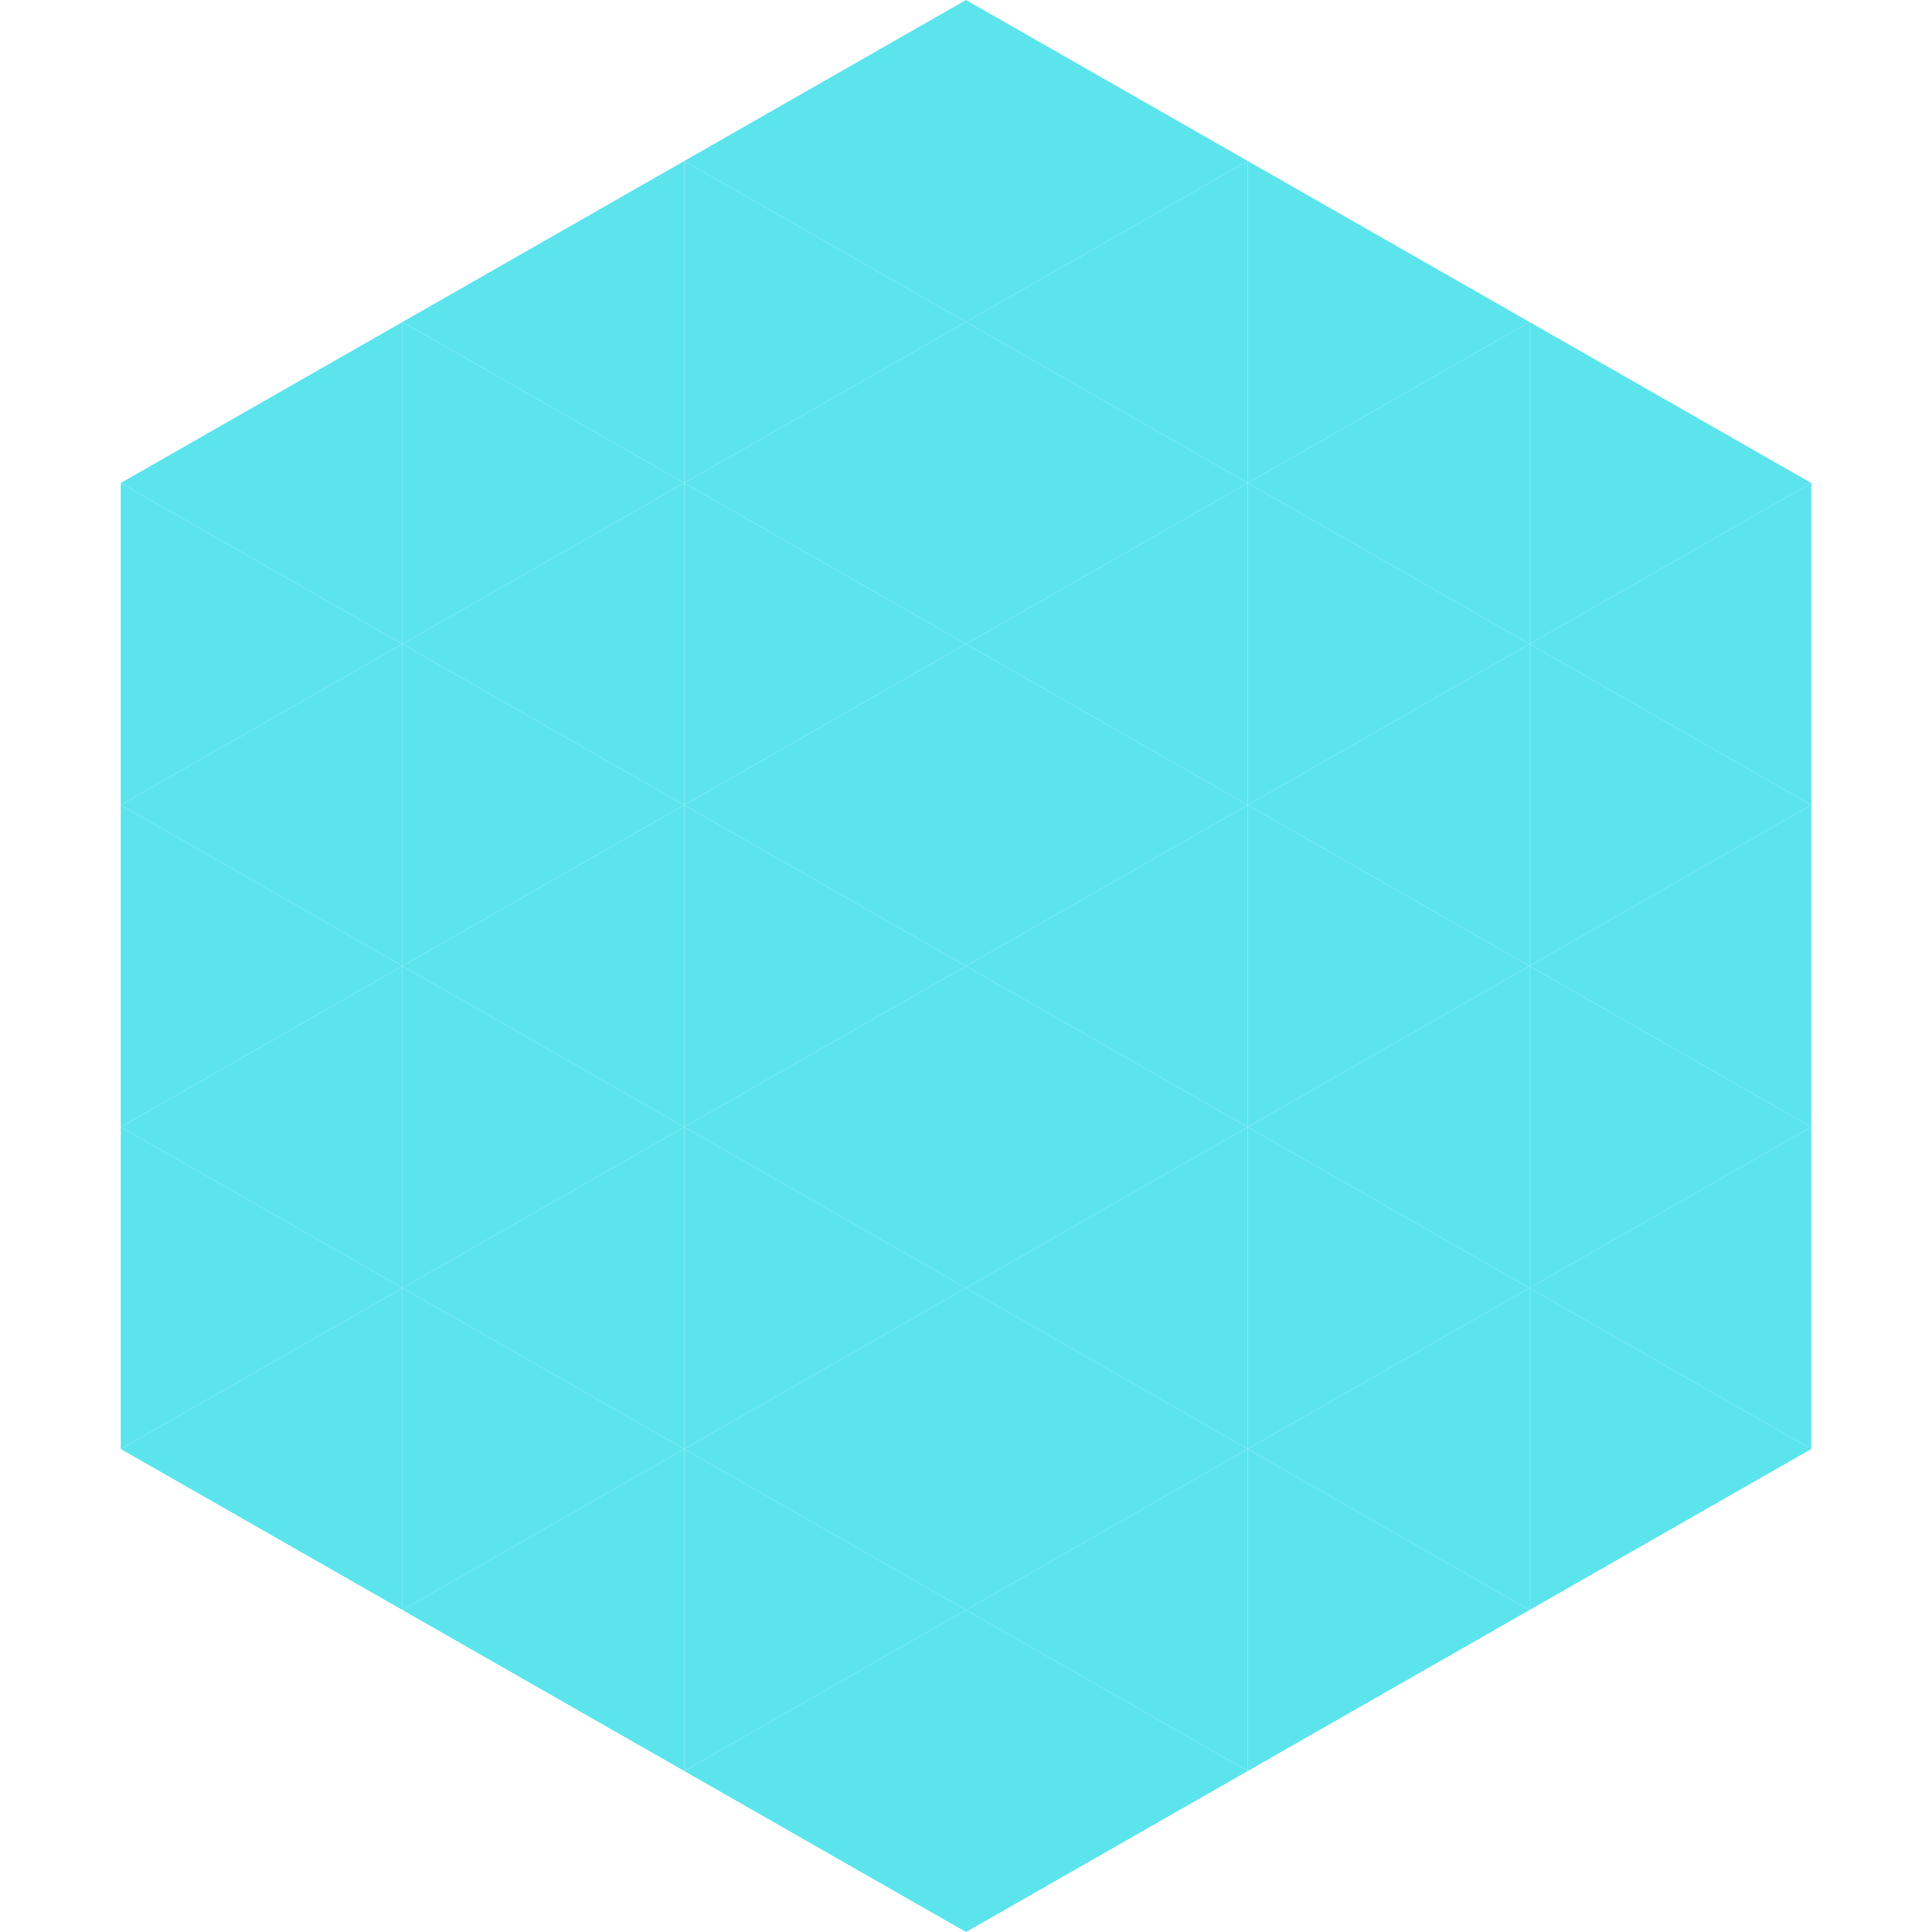
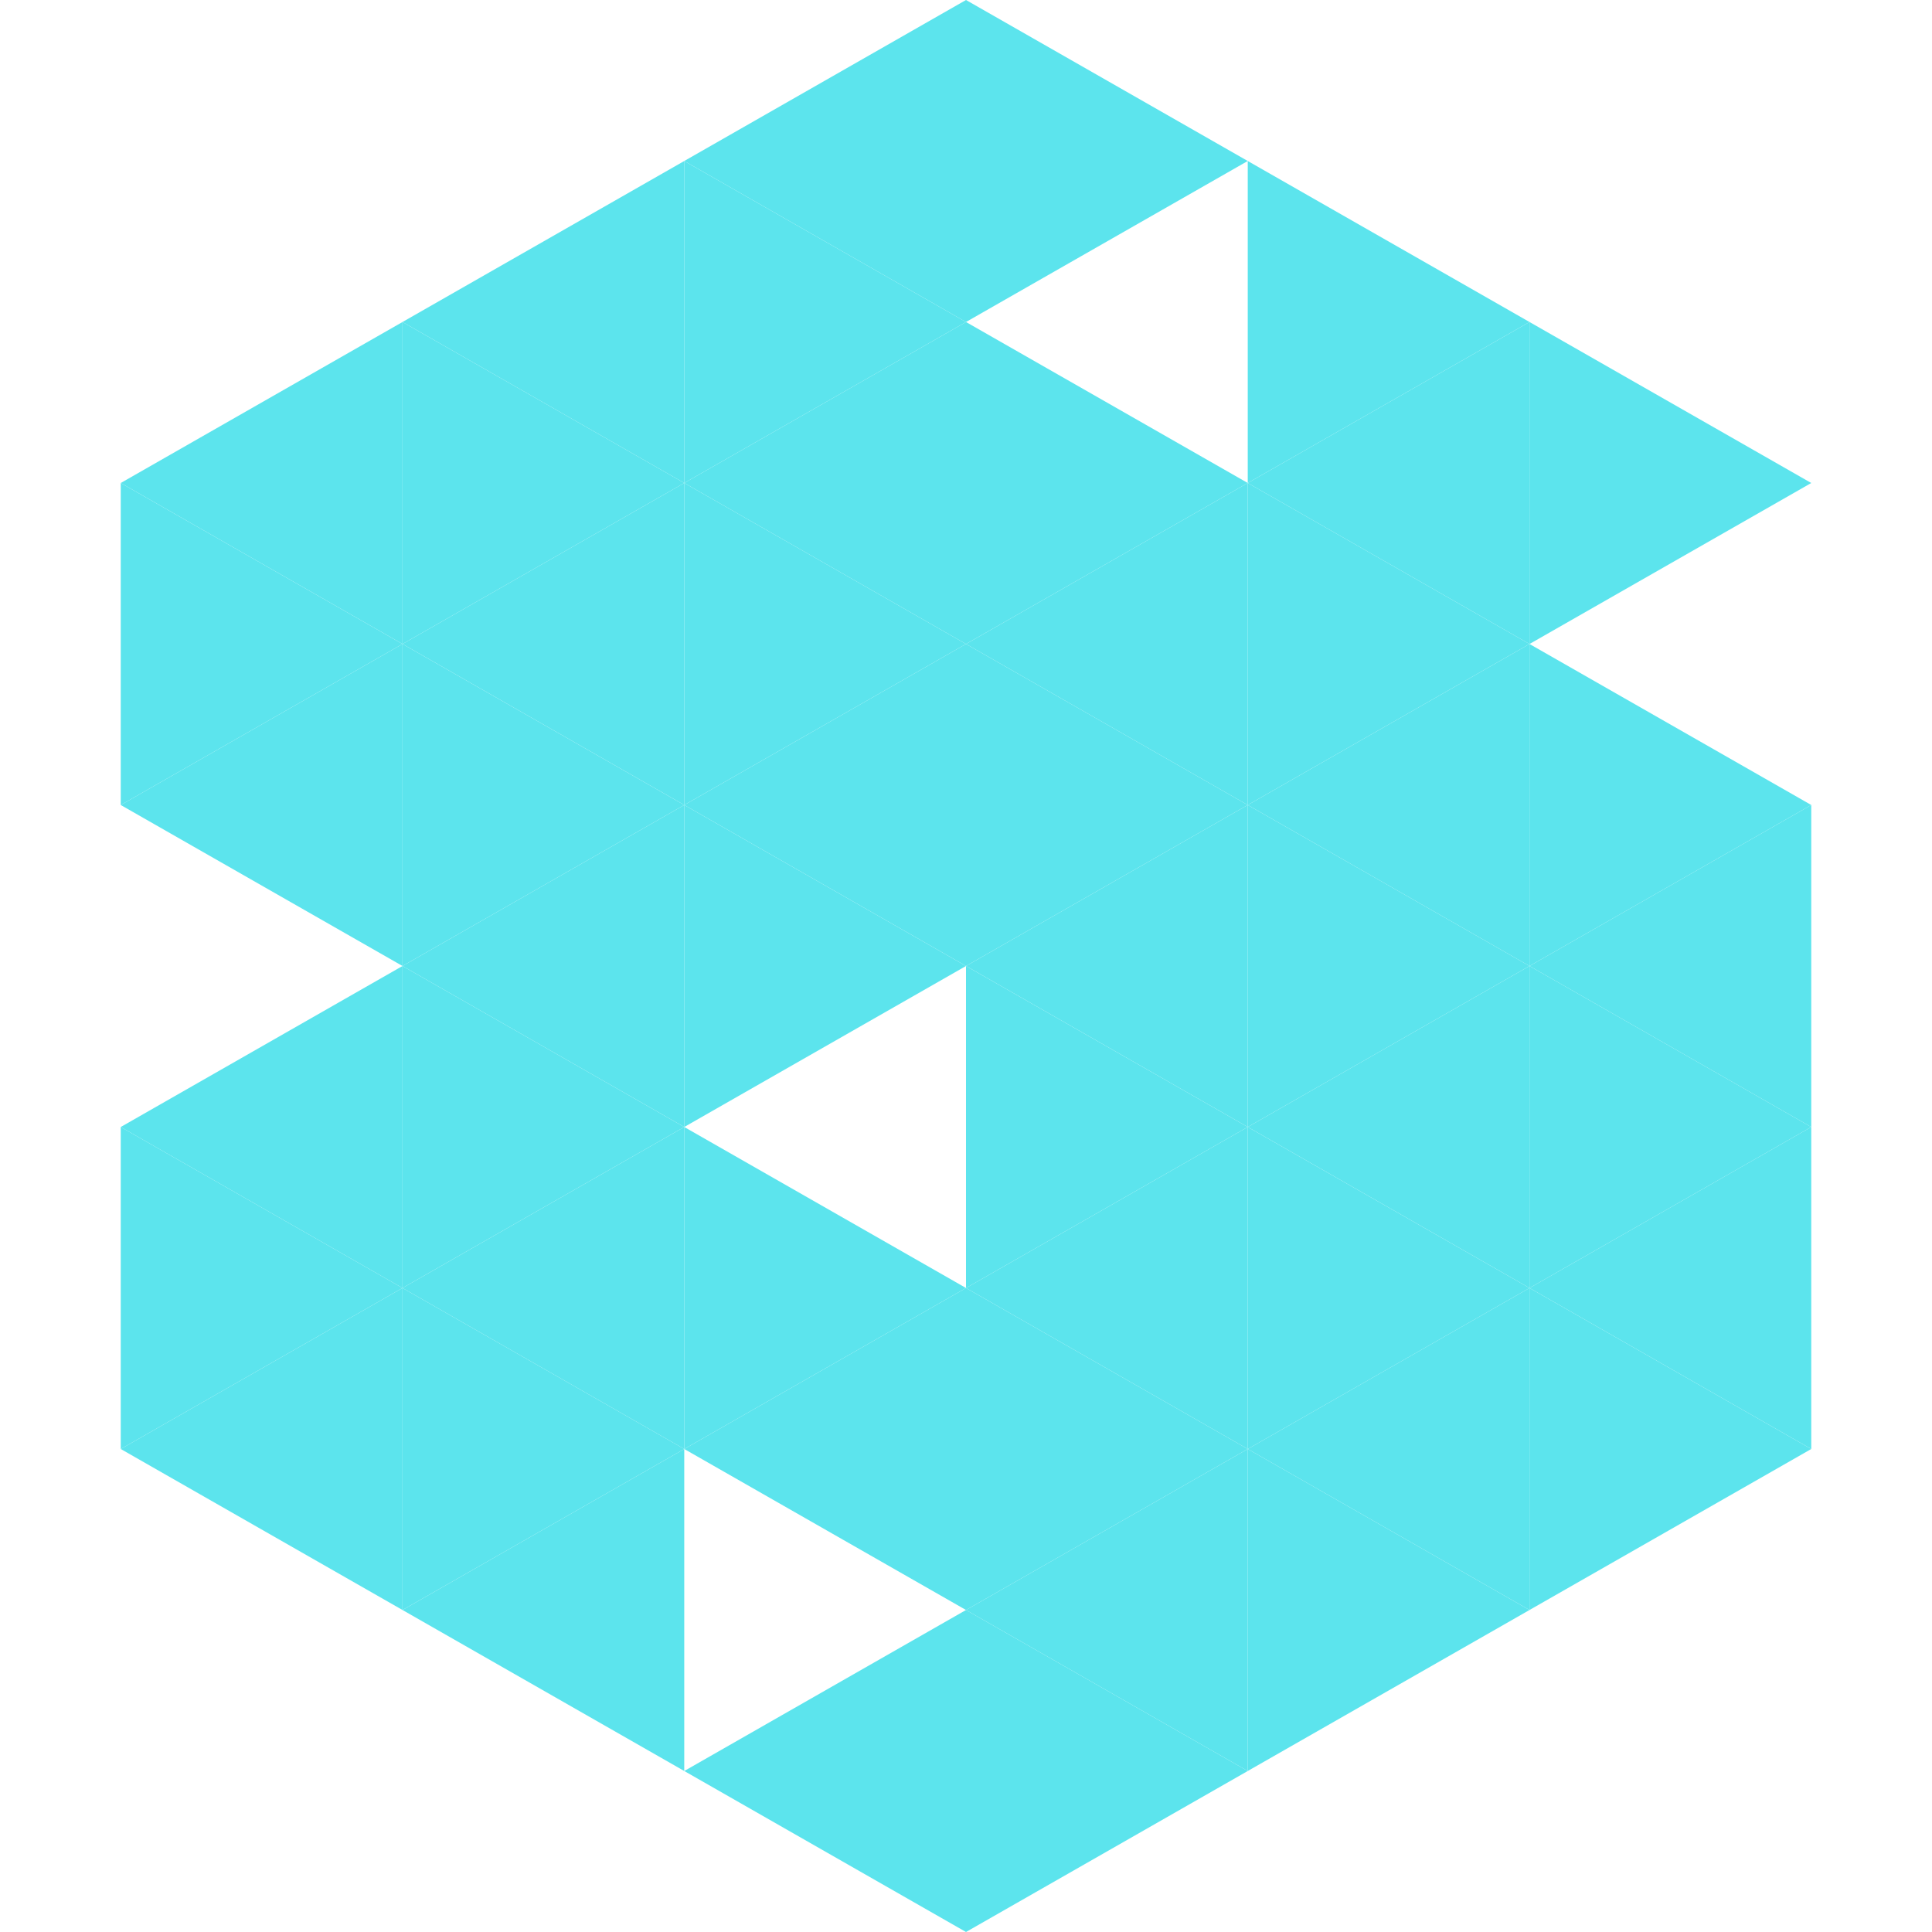
<svg xmlns="http://www.w3.org/2000/svg" width="240" height="240">
  <polygon points="50,40 15,60 50,80" style="fill:rgb(92,228,237)" />
  <polygon points="190,40 225,60 190,80" style="fill:rgb(92,228,237)" />
  <polygon points="15,60 50,80 15,100" style="fill:rgb(92,228,237)" />
-   <polygon points="225,60 190,80 225,100" style="fill:rgb(92,228,237)" />
  <polygon points="50,80 15,100 50,120" style="fill:rgb(92,228,237)" />
  <polygon points="190,80 225,100 190,120" style="fill:rgb(92,228,237)" />
-   <polygon points="15,100 50,120 15,140" style="fill:rgb(92,228,237)" />
  <polygon points="225,100 190,120 225,140" style="fill:rgb(92,228,237)" />
  <polygon points="50,120 15,140 50,160" style="fill:rgb(92,228,237)" />
  <polygon points="190,120 225,140 190,160" style="fill:rgb(92,228,237)" />
  <polygon points="15,140 50,160 15,180" style="fill:rgb(92,228,237)" />
  <polygon points="225,140 190,160 225,180" style="fill:rgb(92,228,237)" />
  <polygon points="50,160 15,180 50,200" style="fill:rgb(92,228,237)" />
  <polygon points="190,160 225,180 190,200" style="fill:rgb(92,228,237)" />
  <polygon points="15,180 50,200 15,220" style="fill:rgb(255,255,255); fill-opacity:0" />
  <polygon points="225,180 190,200 225,220" style="fill:rgb(255,255,255); fill-opacity:0" />
  <polygon points="50,0 85,20 50,40" style="fill:rgb(255,255,255); fill-opacity:0" />
  <polygon points="190,0 155,20 190,40" style="fill:rgb(255,255,255); fill-opacity:0" />
  <polygon points="85,20 50,40 85,60" style="fill:rgb(92,228,237)" />
  <polygon points="155,20 190,40 155,60" style="fill:rgb(92,228,237)" />
  <polygon points="50,40 85,60 50,80" style="fill:rgb(92,228,237)" />
  <polygon points="190,40 155,60 190,80" style="fill:rgb(92,228,237)" />
  <polygon points="85,60 50,80 85,100" style="fill:rgb(92,228,237)" />
  <polygon points="155,60 190,80 155,100" style="fill:rgb(92,228,237)" />
  <polygon points="50,80 85,100 50,120" style="fill:rgb(92,228,237)" />
  <polygon points="190,80 155,100 190,120" style="fill:rgb(92,228,237)" />
  <polygon points="85,100 50,120 85,140" style="fill:rgb(92,228,237)" />
  <polygon points="155,100 190,120 155,140" style="fill:rgb(92,228,237)" />
  <polygon points="50,120 85,140 50,160" style="fill:rgb(92,228,237)" />
  <polygon points="190,120 155,140 190,160" style="fill:rgb(92,228,237)" />
  <polygon points="85,140 50,160 85,180" style="fill:rgb(92,228,237)" />
  <polygon points="155,140 190,160 155,180" style="fill:rgb(92,228,237)" />
  <polygon points="50,160 85,180 50,200" style="fill:rgb(92,228,237)" />
  <polygon points="190,160 155,180 190,200" style="fill:rgb(92,228,237)" />
  <polygon points="85,180 50,200 85,220" style="fill:rgb(92,228,237)" />
  <polygon points="155,180 190,200 155,220" style="fill:rgb(92,228,237)" />
  <polygon points="120,0 85,20 120,40" style="fill:rgb(92,228,237)" />
  <polygon points="120,0 155,20 120,40" style="fill:rgb(92,228,237)" />
  <polygon points="85,20 120,40 85,60" style="fill:rgb(92,228,237)" />
-   <polygon points="155,20 120,40 155,60" style="fill:rgb(92,228,237)" />
  <polygon points="120,40 85,60 120,80" style="fill:rgb(92,228,237)" />
  <polygon points="120,40 155,60 120,80" style="fill:rgb(92,228,237)" />
  <polygon points="85,60 120,80 85,100" style="fill:rgb(92,228,237)" />
  <polygon points="155,60 120,80 155,100" style="fill:rgb(92,228,237)" />
  <polygon points="120,80 85,100 120,120" style="fill:rgb(92,228,237)" />
  <polygon points="120,80 155,100 120,120" style="fill:rgb(92,228,237)" />
  <polygon points="85,100 120,120 85,140" style="fill:rgb(92,228,237)" />
  <polygon points="155,100 120,120 155,140" style="fill:rgb(92,228,237)" />
-   <polygon points="120,120 85,140 120,160" style="fill:rgb(92,228,237)" />
  <polygon points="120,120 155,140 120,160" style="fill:rgb(92,228,237)" />
  <polygon points="85,140 120,160 85,180" style="fill:rgb(92,228,237)" />
  <polygon points="155,140 120,160 155,180" style="fill:rgb(92,228,237)" />
  <polygon points="120,160 85,180 120,200" style="fill:rgb(92,228,237)" />
  <polygon points="120,160 155,180 120,200" style="fill:rgb(92,228,237)" />
-   <polygon points="85,180 120,200 85,220" style="fill:rgb(92,228,237)" />
  <polygon points="155,180 120,200 155,220" style="fill:rgb(92,228,237)" />
  <polygon points="120,200 85,220 120,240" style="fill:rgb(92,228,237)" />
  <polygon points="120,200 155,220 120,240" style="fill:rgb(92,228,237)" />
  <polygon points="85,220 120,240 85,260" style="fill:rgb(255,255,255); fill-opacity:0" />
  <polygon points="155,220 120,240 155,260" style="fill:rgb(255,255,255); fill-opacity:0" />
</svg>